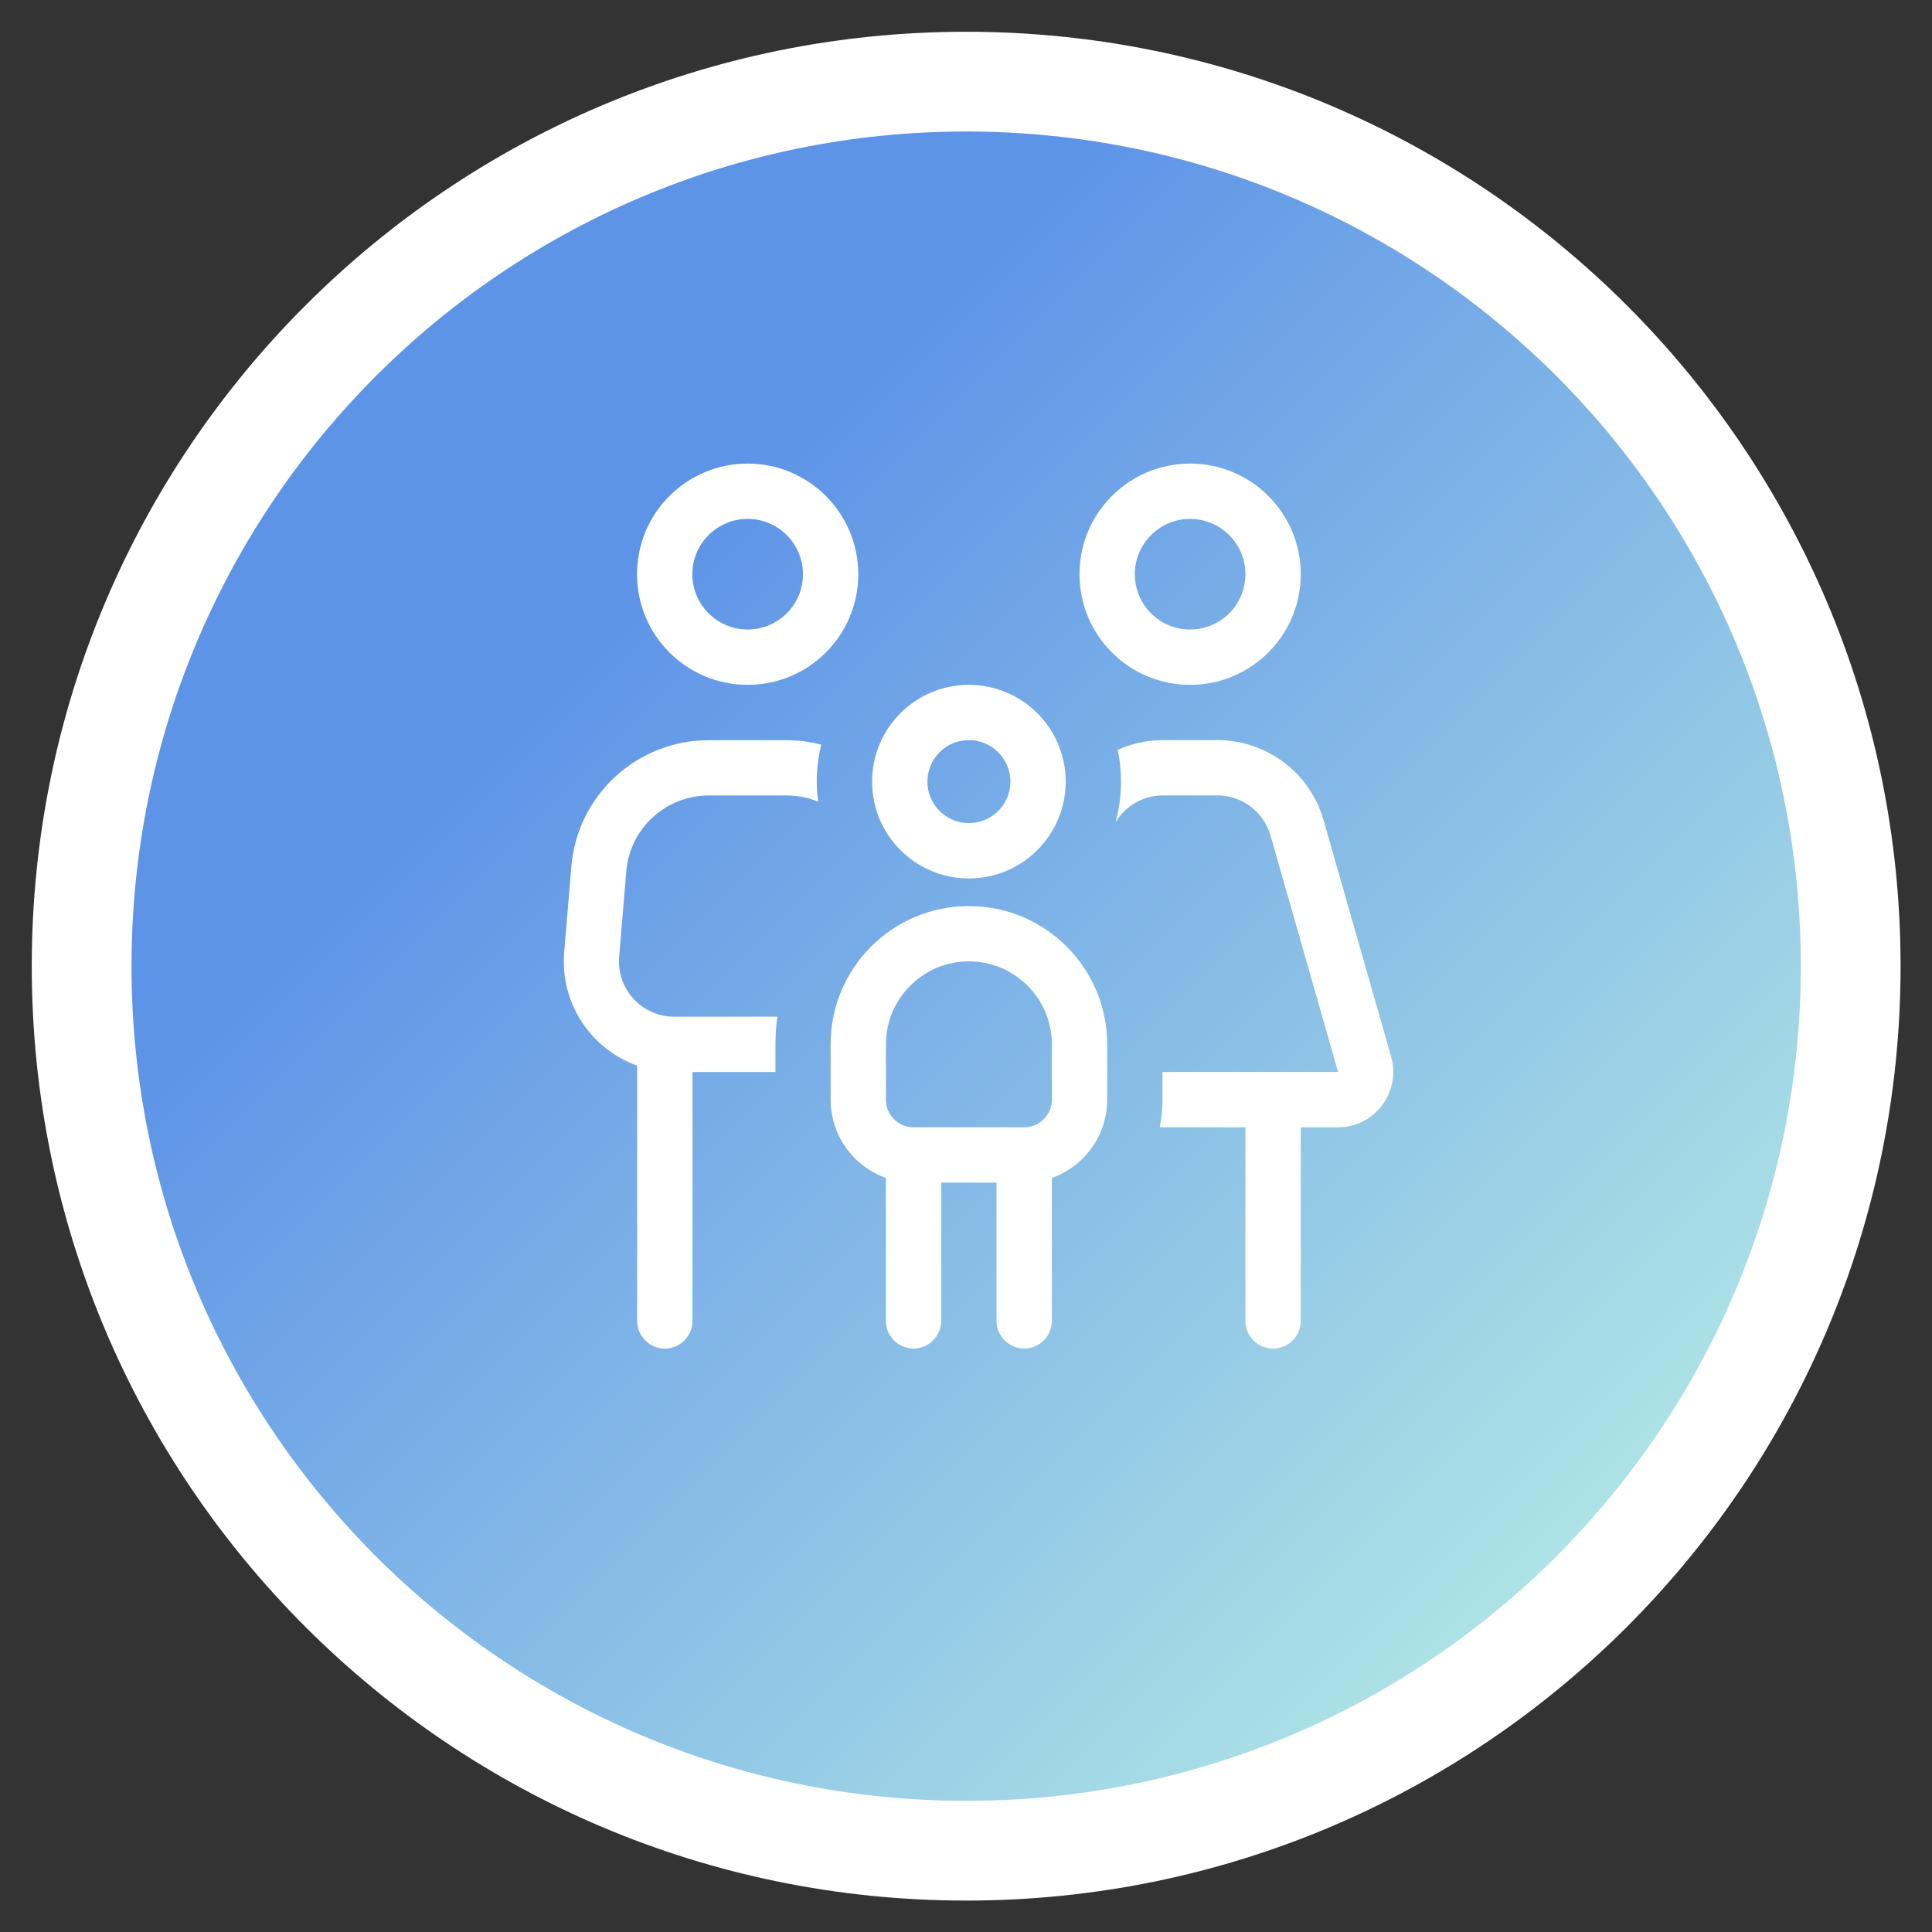
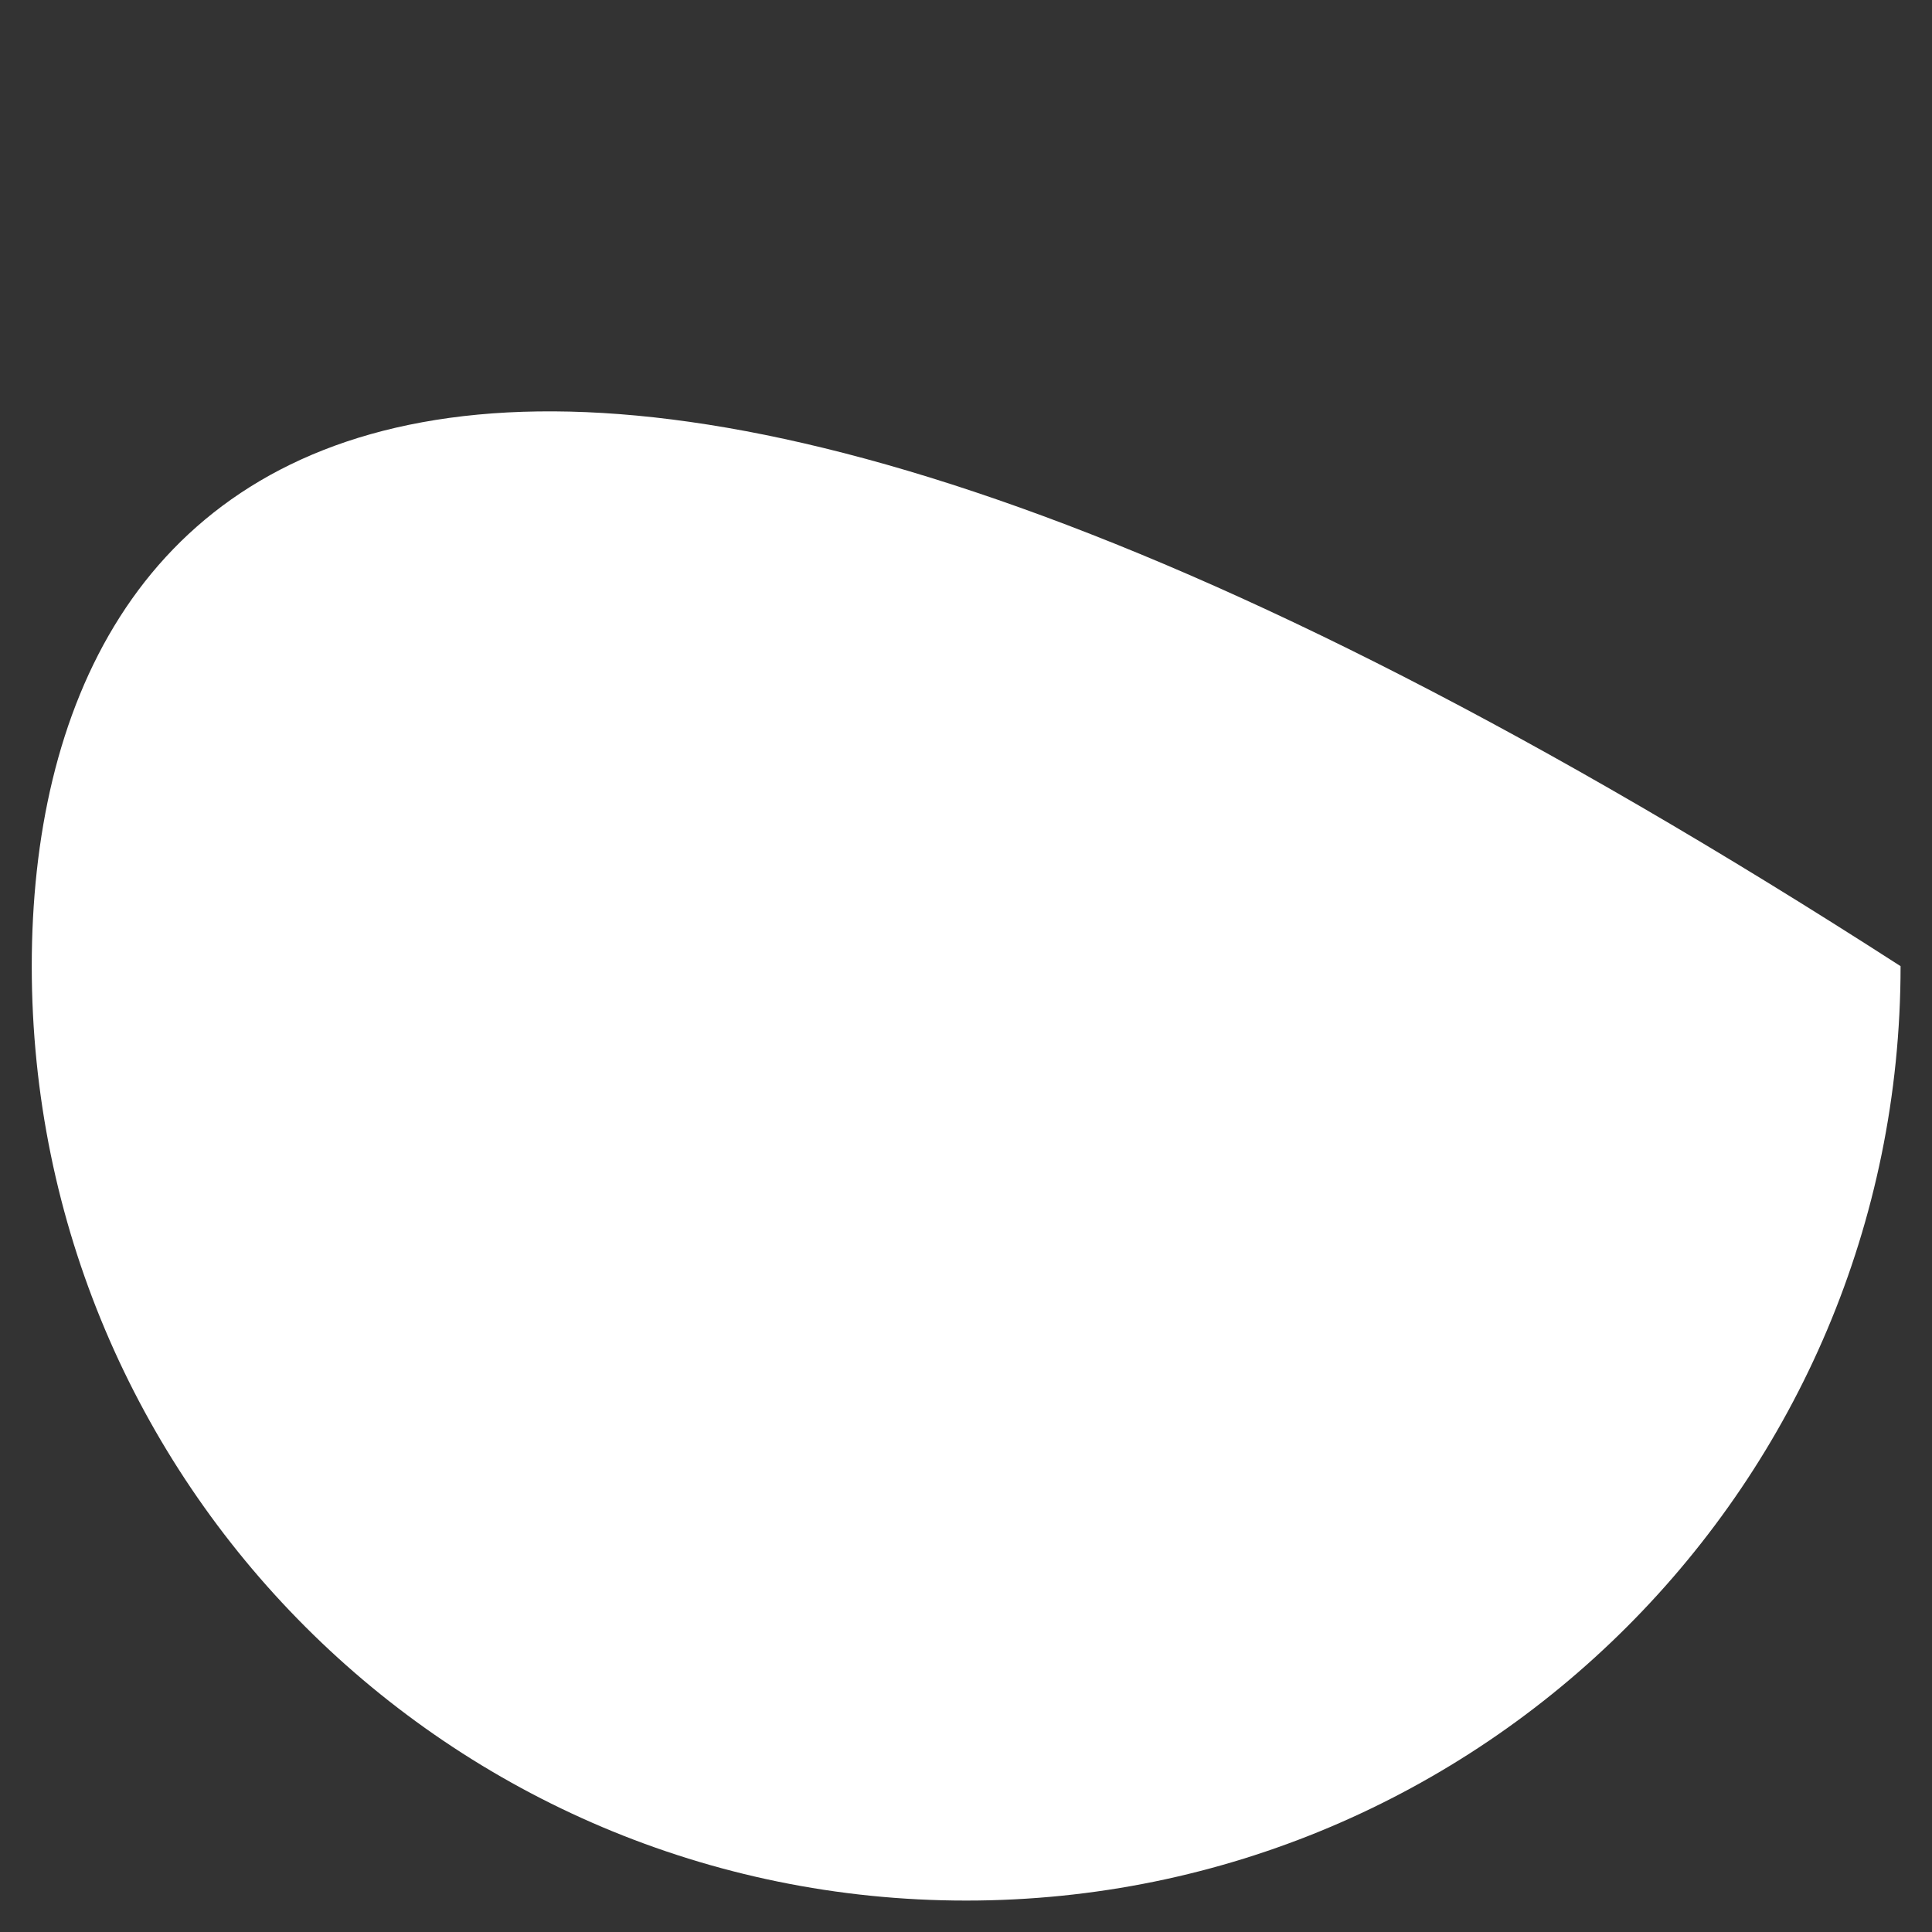
<svg xmlns="http://www.w3.org/2000/svg" width="581" height="581" viewBox="0 0 581 581" fill="none">
  <rect x="0" y="0" width="581" height="581" fill="#333333" stroke="none" />
-   <path d="M290.55 571.55C445.742 571.55 571.55 445.742 571.55 290.55C571.55 135.358 445.742 9.55 290.55 9.55C135.358 9.55 9.55 135.358 9.55 290.55C9.55 445.742 135.358 571.55 290.55 571.55Z" fill="white" />
-   <path d="M290.55 541.55C429.173 541.55 541.55 429.173 541.55 290.55C541.55 151.926 429.173 39.55 290.55 39.55C151.926 39.55 39.55 151.926 39.55 290.55C39.55 429.173 151.926 541.55 290.55 541.55Z" fill="url(#paint0_linear_2132_32)" />
-   <path d="M224.84 189.31C234.03 189.31 241.47 181.86 241.47 172.68C241.47 163.5 234.02 156.05 224.84 156.05C215.66 156.05 208.21 163.5 208.21 172.68C208.21 181.86 215.66 189.31 224.84 189.31ZM224.84 139.41C243.21 139.41 258.11 154.3 258.11 172.68C258.11 191.06 243.22 205.95 224.84 205.95C206.46 205.95 191.57 191.06 191.57 172.68C191.57 154.3 206.46 139.41 224.84 139.41ZM213.19 239.21C200.2 239.21 189.38 249.14 188.34 262.08L186.21 287.71C185.38 297.43 193.02 305.75 202.79 305.75H233.77C233.41 308.45 233.2 311.26 233.2 314.07V322.39H208.25V397.24C208.25 401.81 204.51 405.56 199.93 405.56C195.35 405.56 191.61 401.82 191.61 397.24V320.47C177.84 315.53 168.38 301.86 169.67 286.37L171.8 260.74C173.52 239.17 191.55 222.59 213.18 222.59H236.47C240.11 222.59 243.64 223.06 246.97 223.94C246.09 227.53 245.62 231.22 245.62 235.06C245.62 237.09 245.78 239.11 246.04 241.09C243.08 239.84 239.85 239.22 236.48 239.22H213.19V239.21ZM374.54 339.01H348.76C349.28 336.31 349.59 333.55 349.59 330.69V322.37H402.4L382.08 251.26C380.05 244.14 373.5 239.2 366.07 239.2H349.75C343.77 239.2 338.42 242.37 335.46 247.31C336.55 243.41 337.12 239.31 337.12 235.04C337.12 231.77 336.76 228.54 336.13 225.48C340.34 223.61 344.97 222.57 349.75 222.57H366.07C380.94 222.57 393.98 232.39 398.04 246.69L418.36 317.8C421.37 328.4 413.42 339.01 402.35 339.01H391.17V397.23C391.17 401.8 387.43 405.55 382.85 405.55C378.27 405.55 374.53 401.81 374.53 397.23V339.01H374.54ZM357.9 189.31C367.09 189.31 374.53 181.86 374.53 172.68C374.53 163.5 367.08 156.05 357.9 156.05C348.72 156.05 341.27 163.5 341.27 172.68C341.27 181.86 348.72 189.31 357.9 189.31ZM357.9 139.41C376.27 139.41 391.17 154.3 391.17 172.68C391.17 191.06 376.28 205.95 357.9 205.95C339.52 205.95 324.63 191.06 324.63 172.68C324.63 154.3 339.52 139.41 357.9 139.41ZM291.37 247.53C298.26 247.53 303.85 241.94 303.85 235.05C303.85 228.16 298.26 222.57 291.37 222.57C284.48 222.57 278.89 228.16 278.89 235.05C278.89 241.94 284.48 247.53 291.37 247.53ZM291.37 205.95C307.45 205.95 320.48 218.98 320.48 235.06C320.48 251.14 307.45 264.17 291.37 264.17C275.29 264.17 262.26 251.14 262.26 235.06C262.26 218.98 275.29 205.95 291.37 205.95ZM291.37 289.11C277.6 289.11 266.42 300.29 266.42 314.06V330.69C266.42 335.26 270.16 339.01 274.74 339.01H308.01C312.58 339.01 316.33 335.27 316.33 330.69V314.06C316.33 300.29 305.15 289.11 291.38 289.11H291.37ZM266.42 354.24C256.75 350.81 249.79 341.56 249.79 330.69V314.06C249.79 291.08 268.4 272.48 291.37 272.48C314.34 272.48 332.95 291.09 332.95 314.06V330.69C332.95 341.55 325.98 350.81 316.32 354.24V397.23C316.32 401.8 312.58 405.55 308 405.55C303.42 405.55 299.68 401.81 299.68 397.23V355.65H283.05V397.23C283.05 401.8 279.31 405.55 274.73 405.55C270.15 405.55 266.41 401.81 266.41 397.23V354.24H266.42Z" fill="white" />
+   <path d="M290.55 571.55C445.742 571.55 571.55 445.742 571.55 290.55C135.358 9.55 9.55 135.358 9.55 290.55C9.55 445.742 135.358 571.55 290.55 571.55Z" fill="white" />
  <defs>
    <linearGradient id="paint0_linear_2132_32" x1="113.15" y1="113.15" x2="468.05" y2="468.05" gradientUnits="userSpaceOnUse">
      <stop offset="0.2" stop-color="#5E94E7" />
      <stop offset="1" stop-color="#ADE2E6" />
    </linearGradient>
  </defs>
</svg>